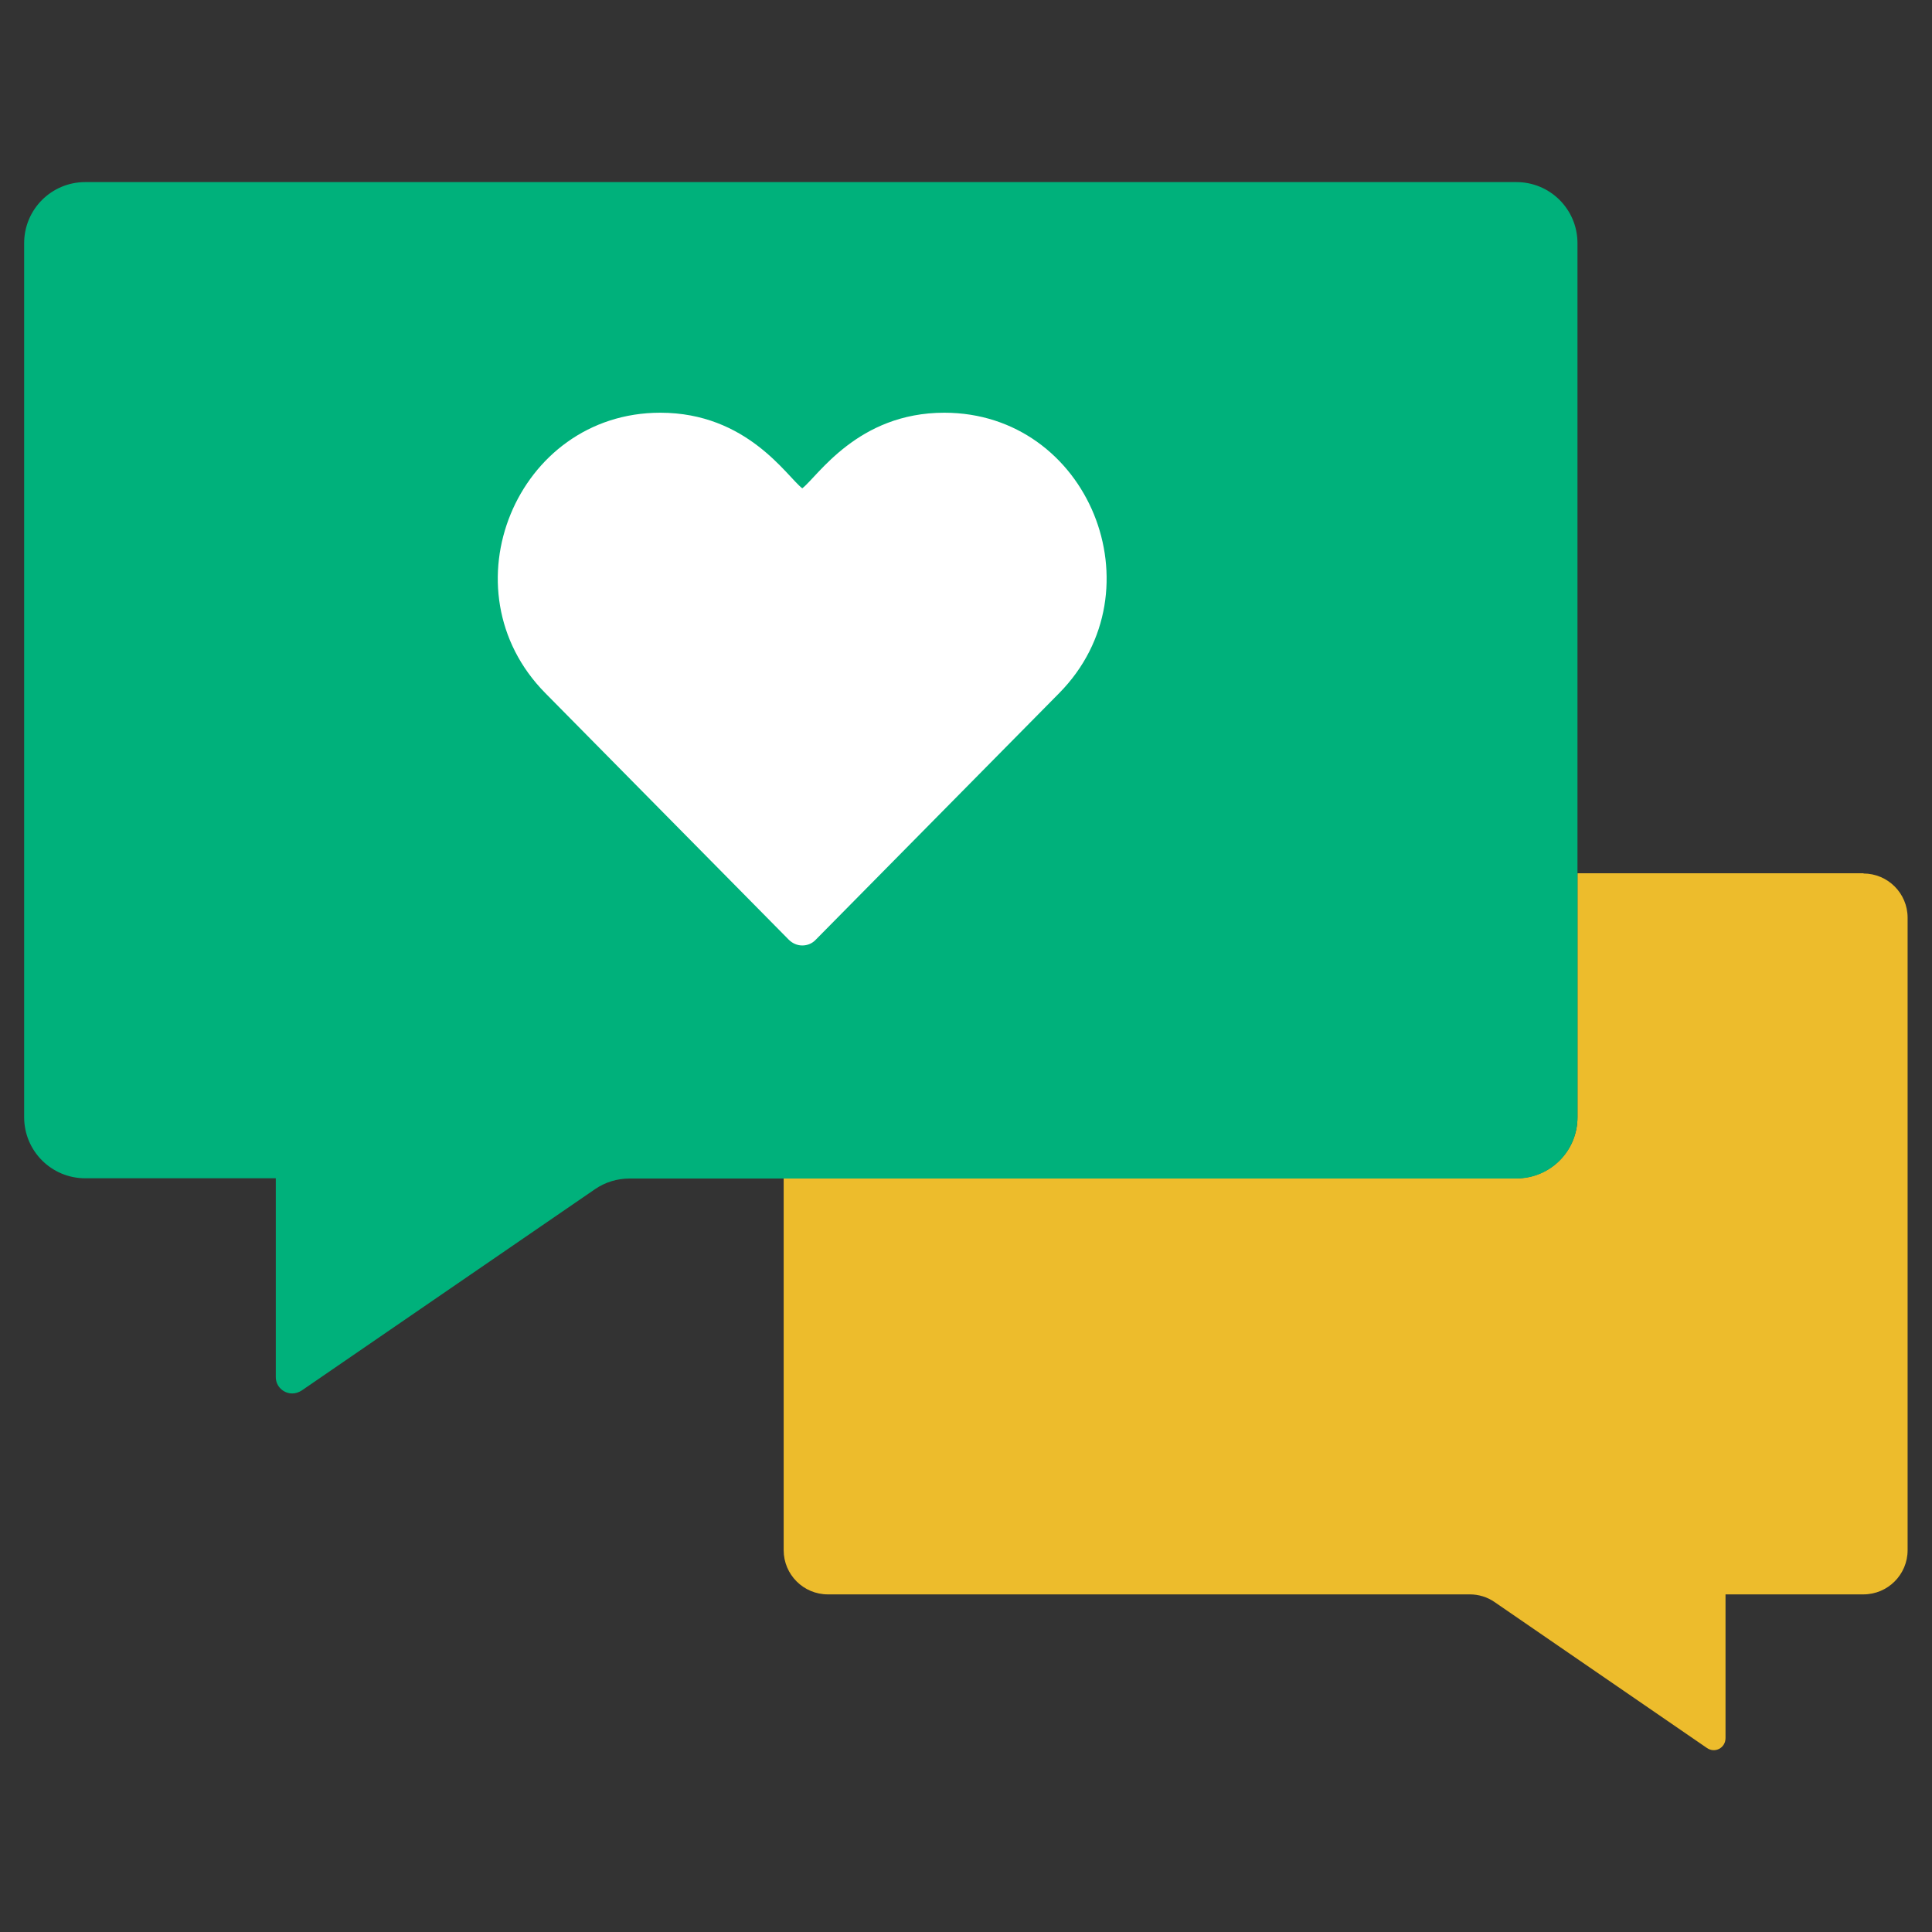
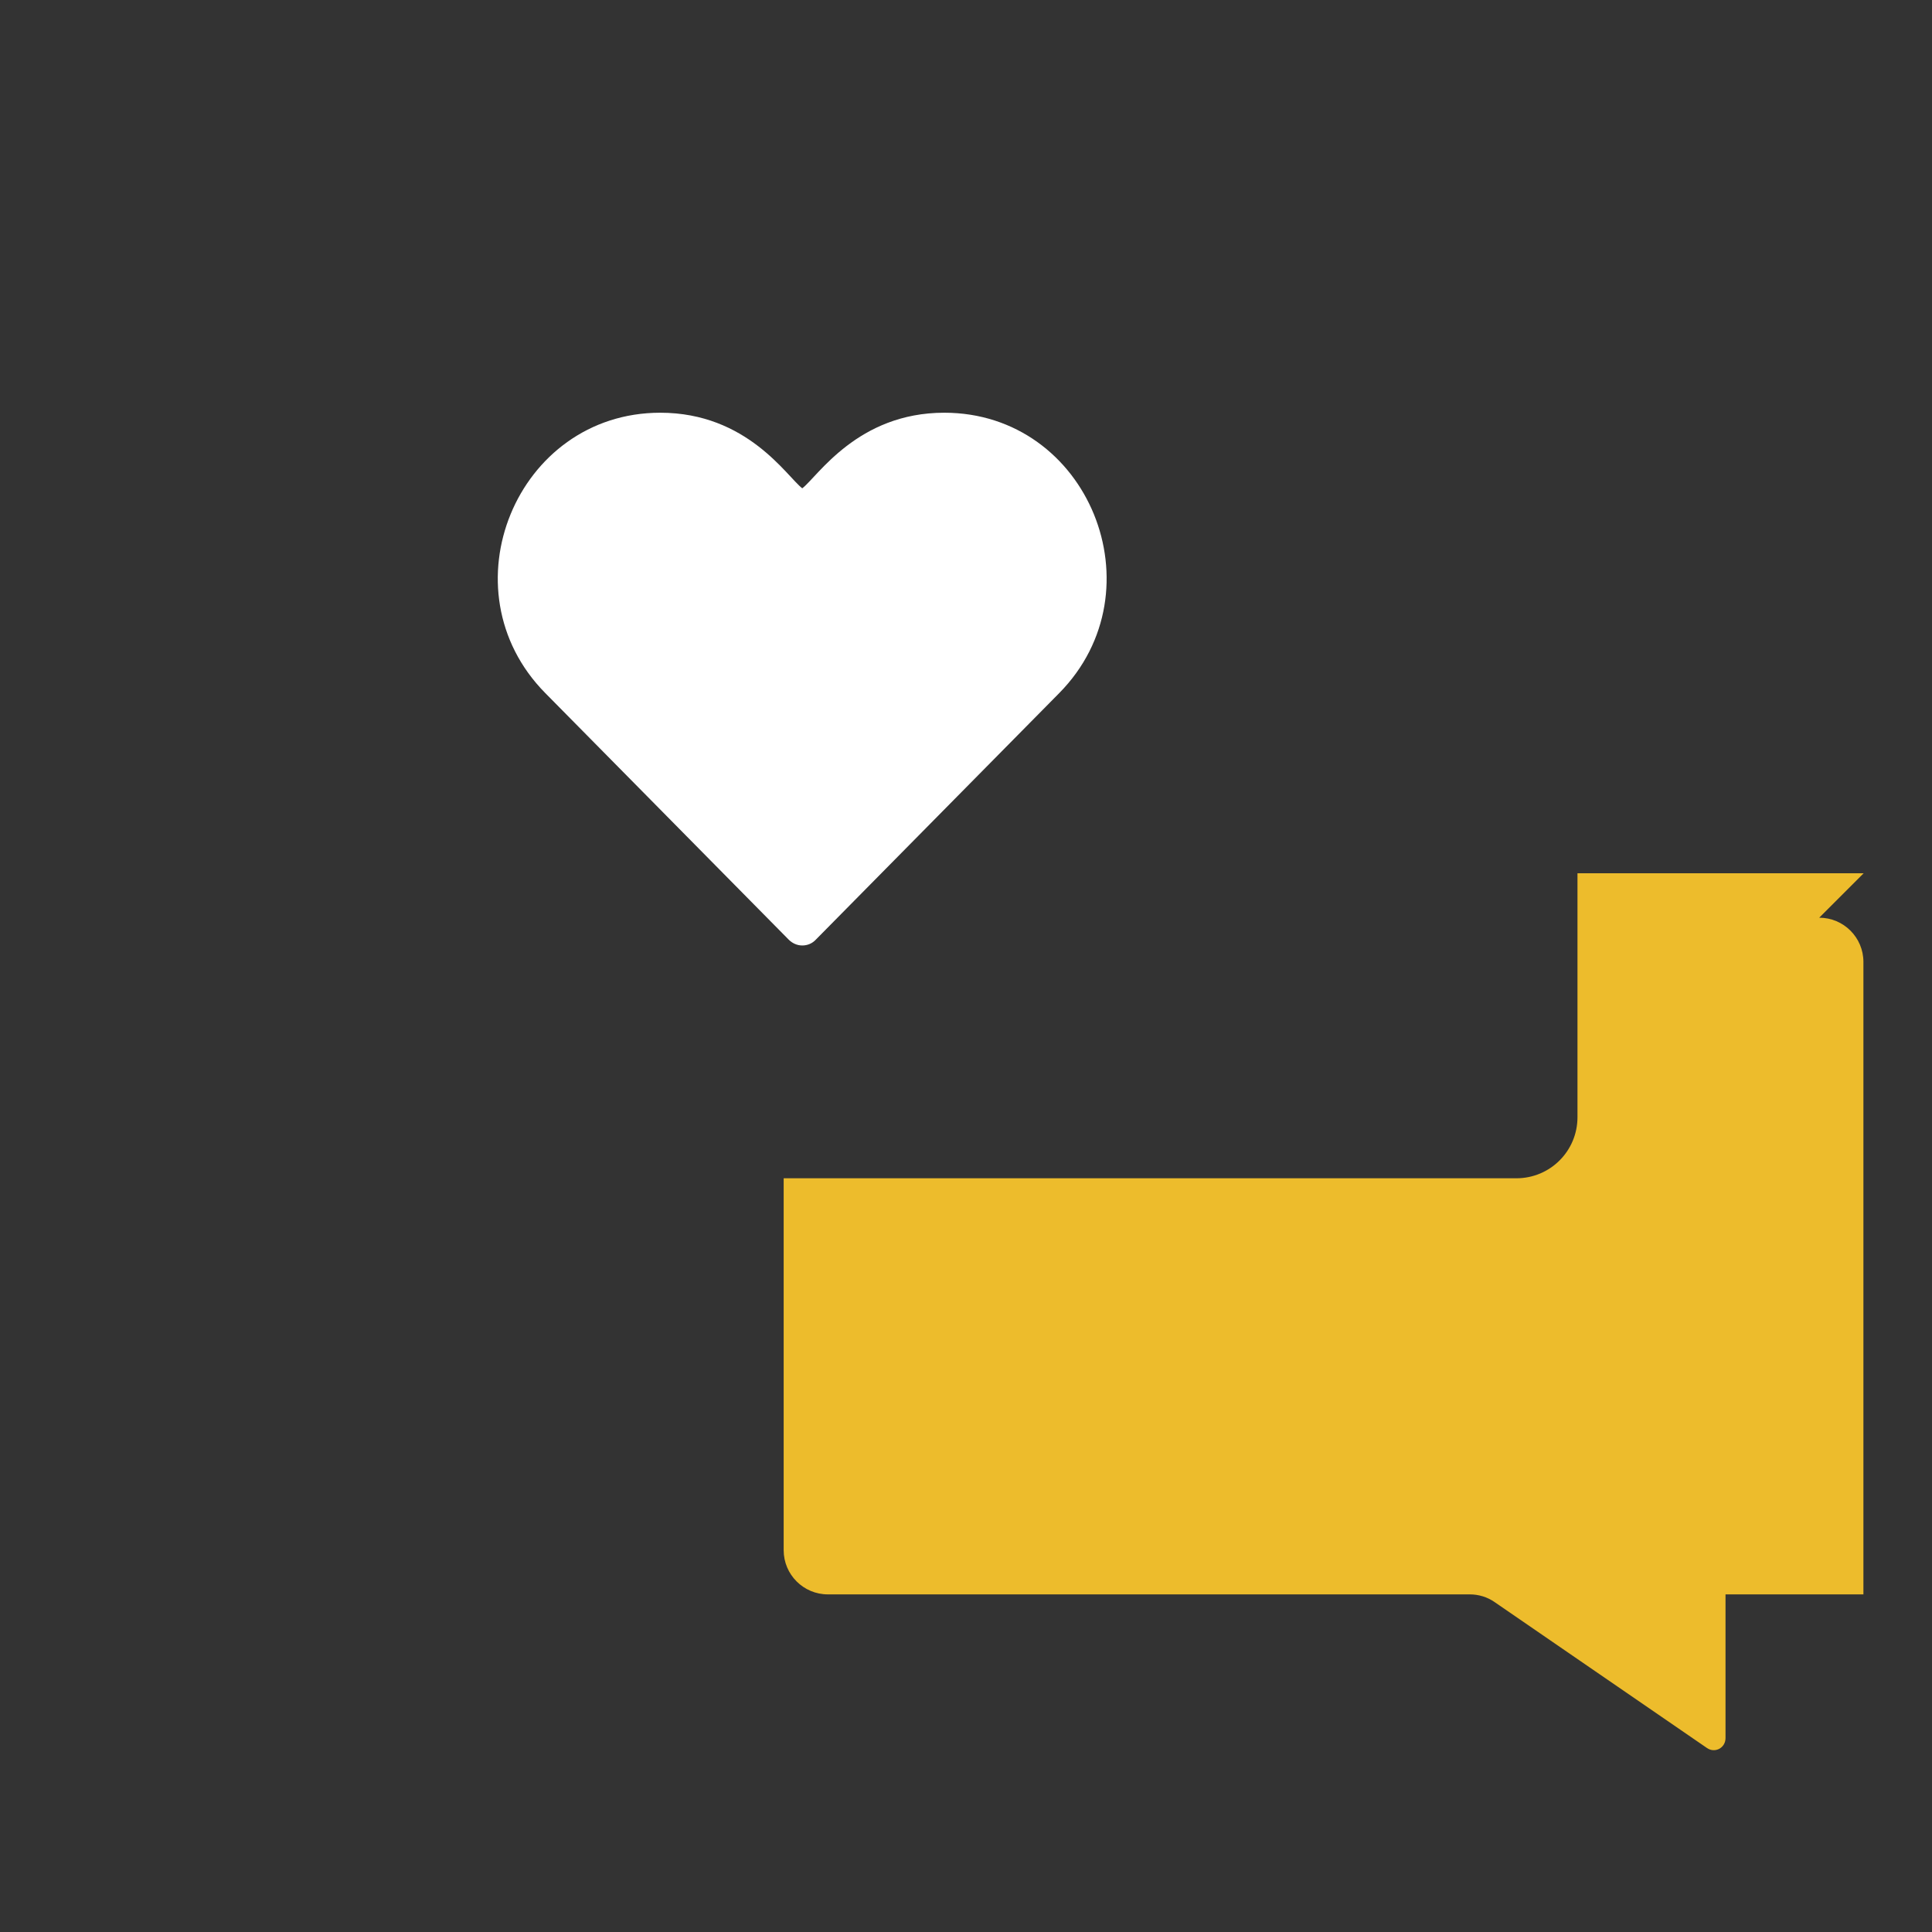
<svg xmlns="http://www.w3.org/2000/svg" id="Layer_1" data-name="Layer 1" width="80" height="80" viewBox="0 0 80 80">
  <rect x="0" y="0" width="80" height="80" fill="#333333" stroke="none" />
  <defs>
    <style>
      .cls-1 {
        fill: #00b17b;
      }

      .cls-1, .cls-2, .cls-3 {
        stroke-width: 0px;
      }

      .cls-2 {
        fill: #edbc2c;
      }

      .cls-3 {
        fill: #fff;
      }
    </style>
  </defs>
-   <path class="cls-2" d="M77.17,36.16h-11.85v10.1c0,1.4-1.13,2.53-2.53,2.53h-30.34v15.4c0,1.01.82,1.83,1.83,1.83h26.58c.37,0,.73.11,1.03.32l8.79,6.04c.33.23.77,0,.77-.41v-5.95h5.71c1.01,0,1.83-.82,1.83-1.83v-26.19c0-1.01-.82-1.83-1.83-1.83" />
-   <path class="cls-1" d="M65.32,10.07c0-1.4-1.13-2.53-2.53-2.53H3.53c-1.4,0-2.53,1.13-2.53,2.53v36.19c0,1.4,1.13,2.53,2.53,2.53h7.89v8.23c0,.4.33.68.68.68.13,0,.26-.04.39-.12l12.15-8.34c.42-.29.92-.44,1.43-.44h6.38s30.34,0,30.34,0c1.4,0,2.53-1.13,2.53-2.53v-10.1h0V10.07ZM32.99,36.7s0,0,0,0c0,0,0,0,0,0Z" />
+   <path class="cls-2" d="M77.17,36.16h-11.85v10.1c0,1.4-1.13,2.53-2.53,2.53h-30.34v15.4c0,1.01.82,1.83,1.83,1.83h26.58c.37,0,.73.11,1.03.32l8.79,6.04c.33.23.77,0,.77-.41v-5.95h5.71v-26.19c0-1.01-.82-1.83-1.83-1.83" />
  <path class="cls-3" d="M39.1,17.09c-3.59,0-5.24,2.64-5.88,3.13-.64-.49-2.28-3.13-5.88-3.13-5.96,0-8.98,7.34-4.76,11.61l10.08,10.21c.15.15.35.24.56.24s.41-.08.56-.24l10.08-10.21c4.2-4.26,1.22-11.61-4.76-11.61Z" />
</svg>